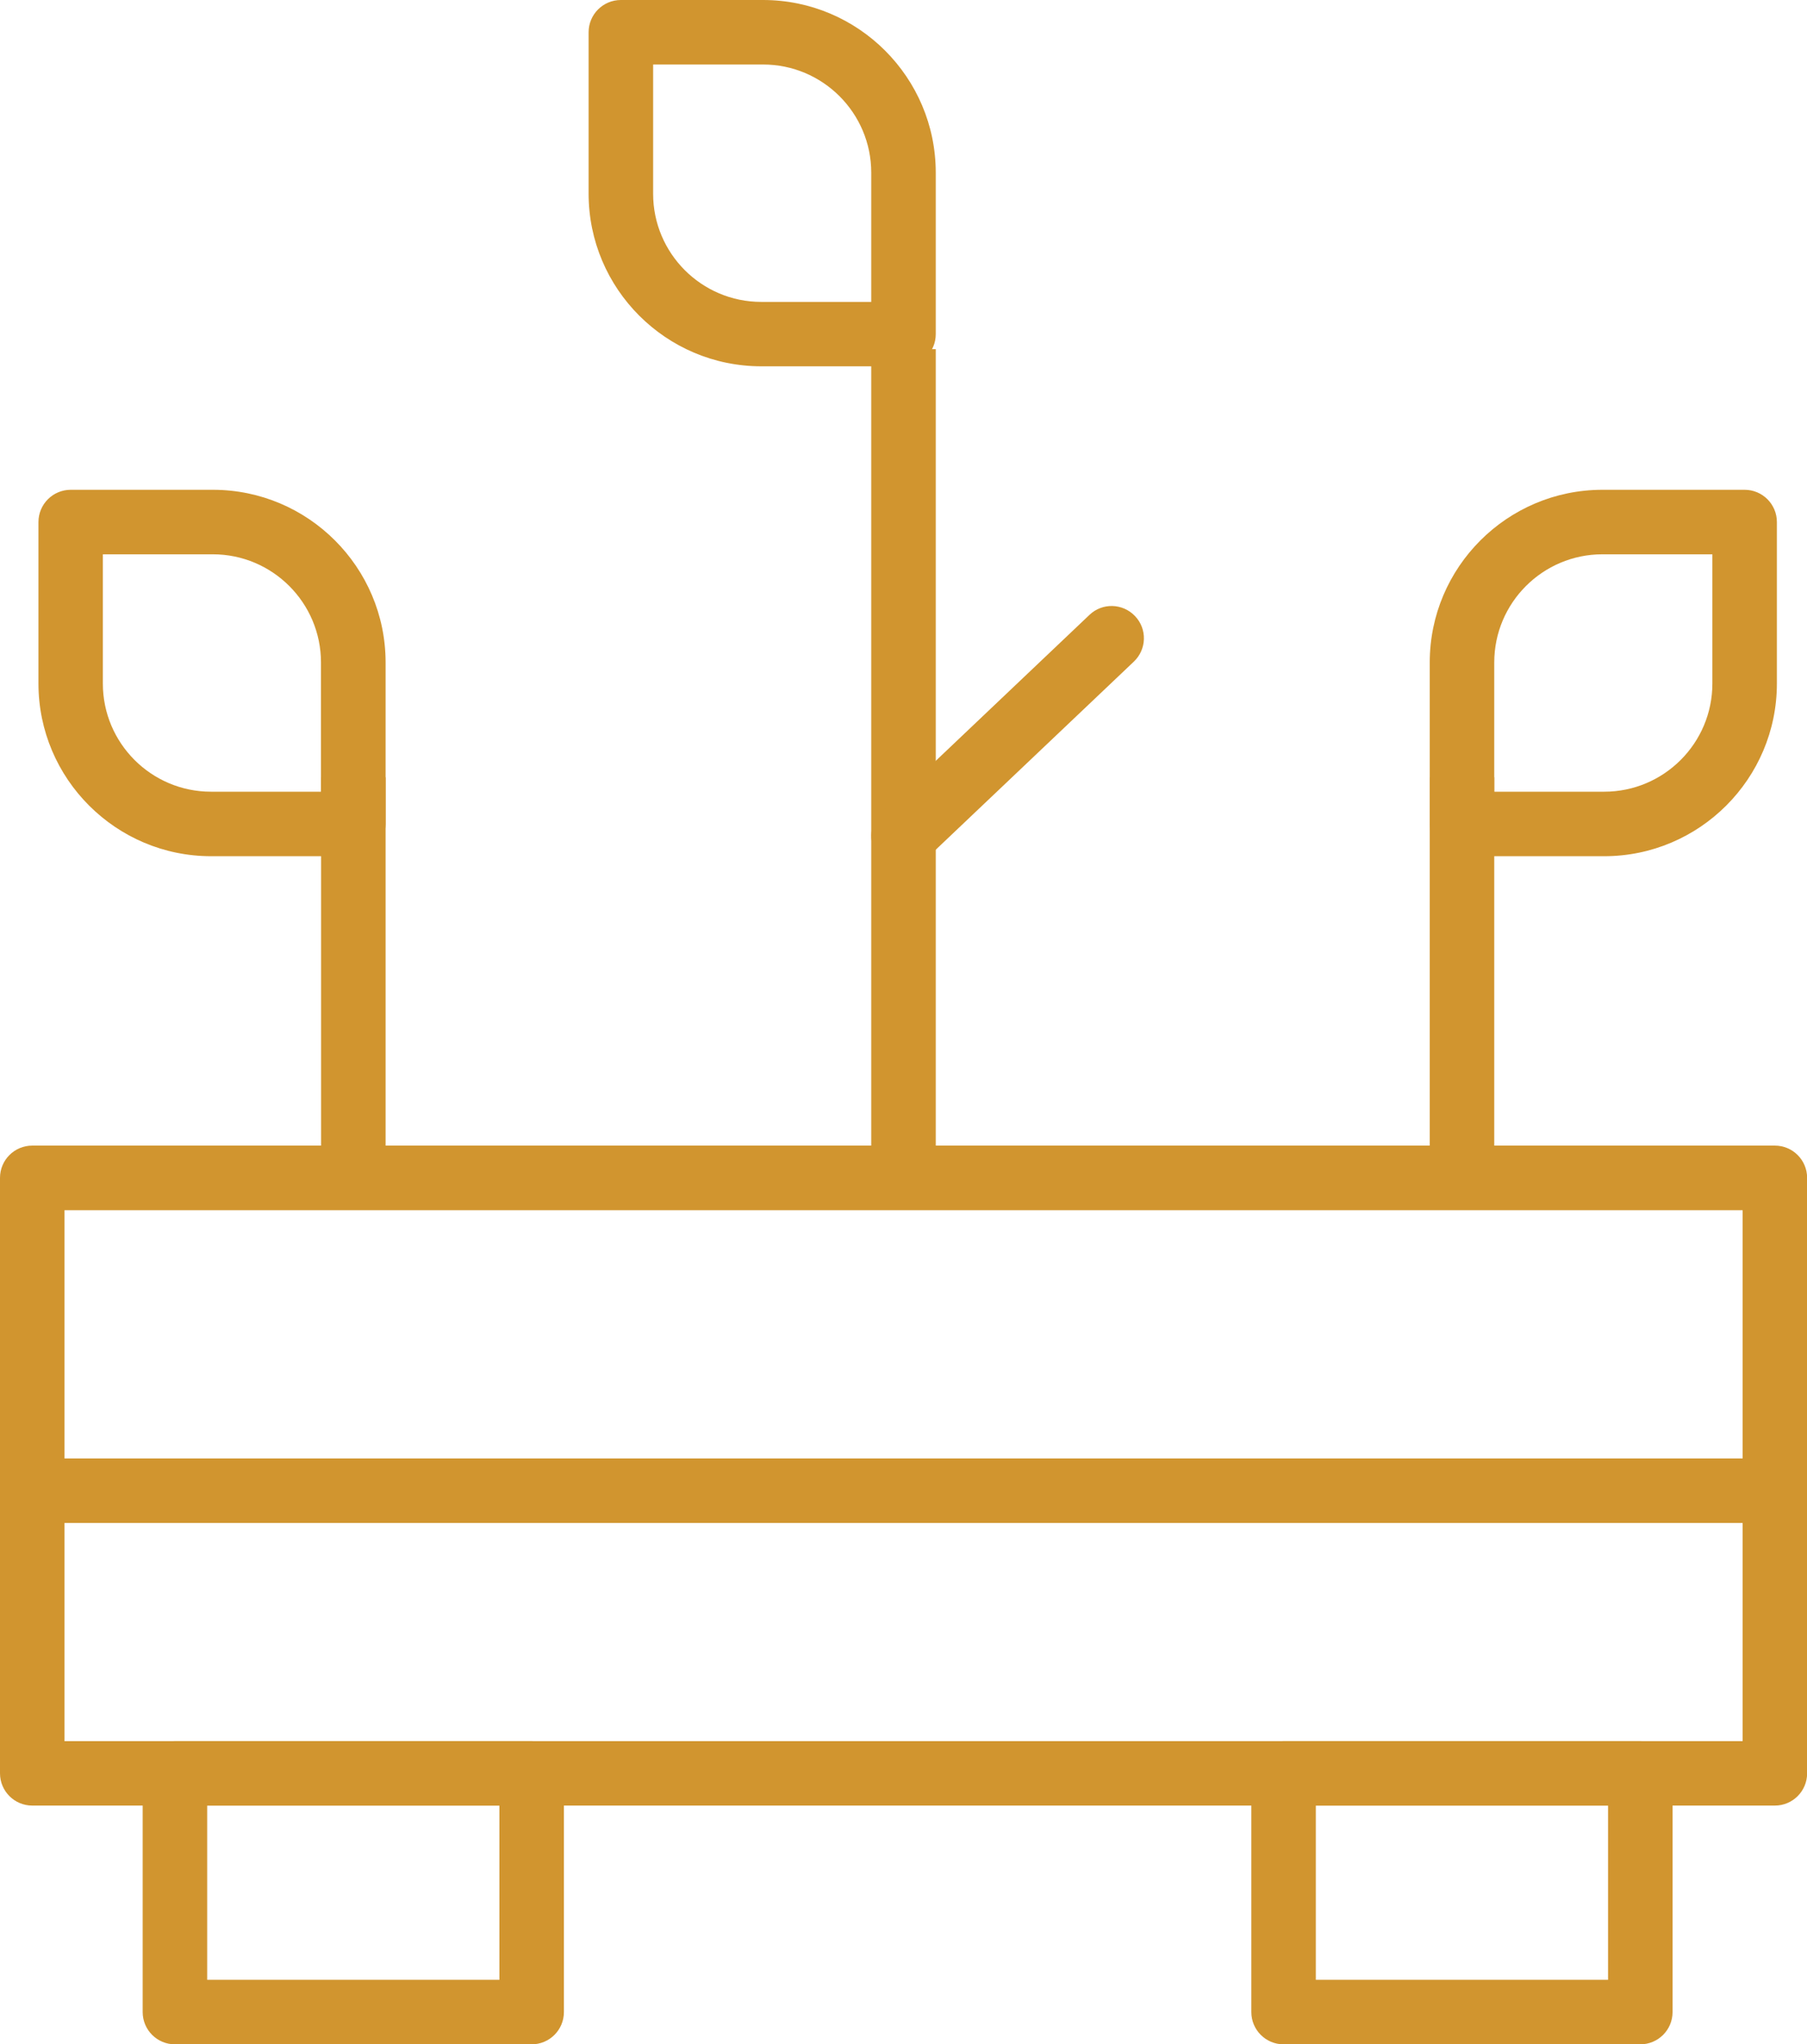
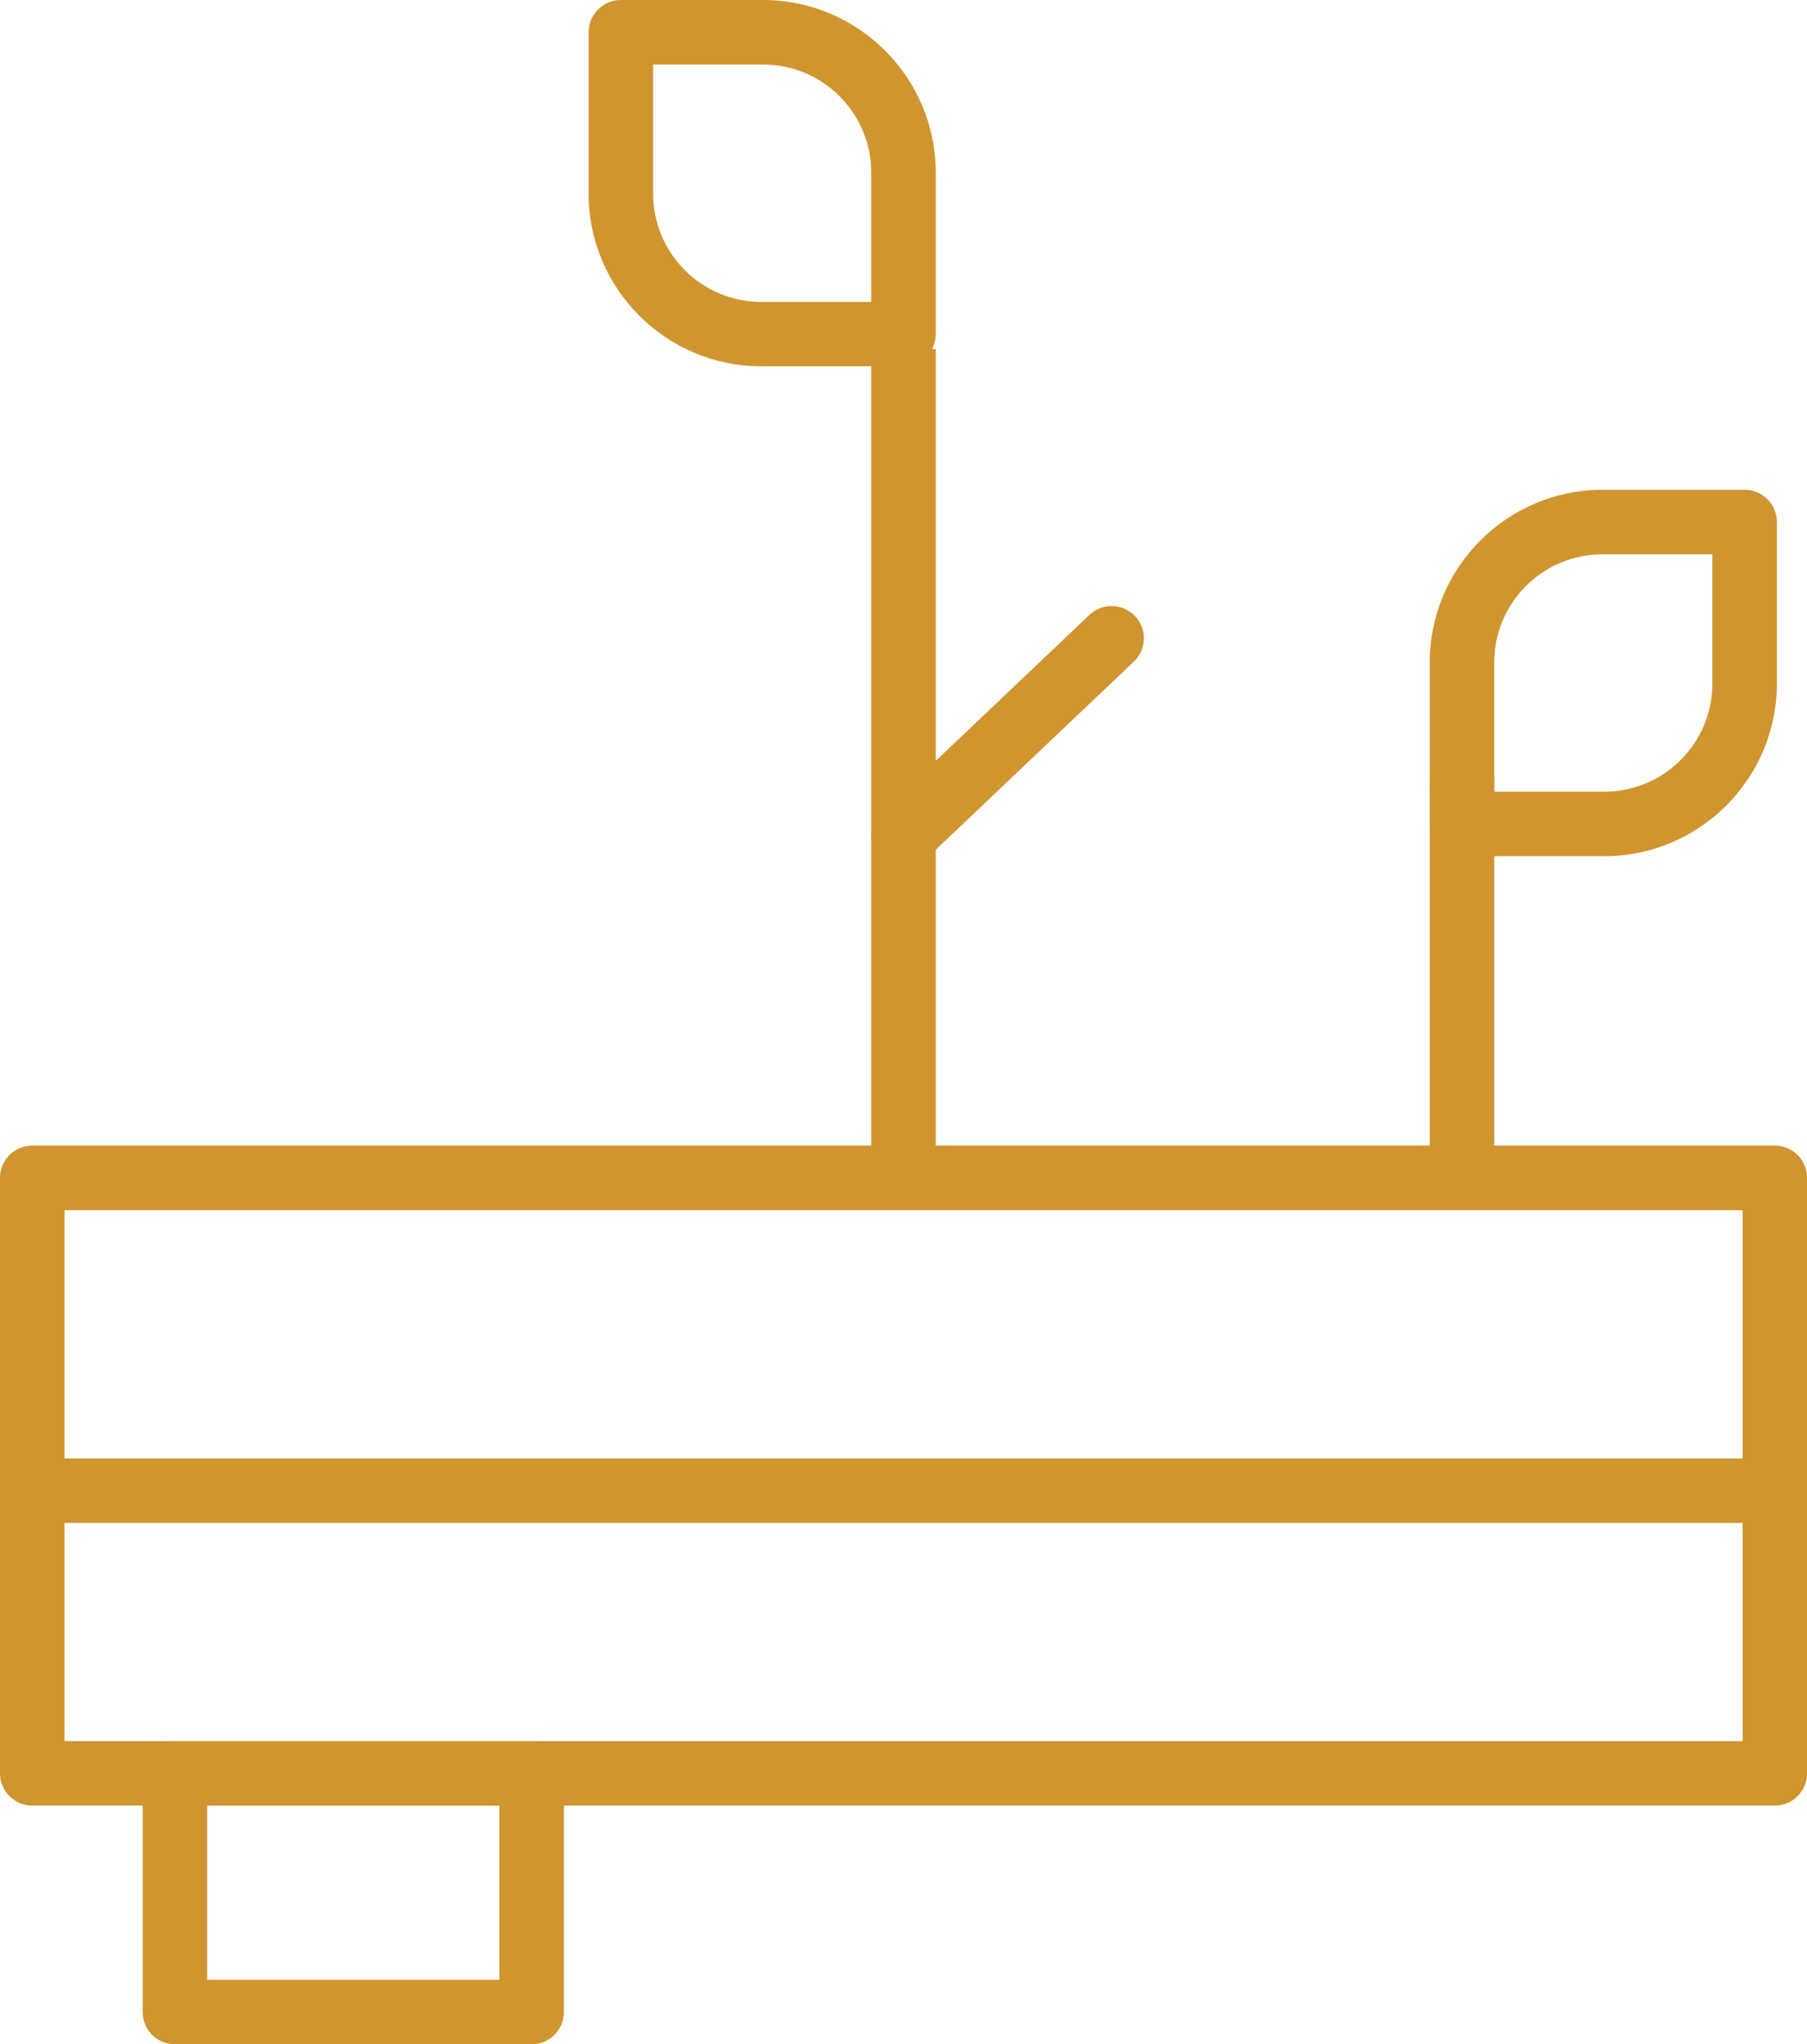
<svg xmlns="http://www.w3.org/2000/svg" id="Camada_2" data-name="Camada 2" viewBox="0 0 160.22 181.27">
  <defs>
    <style>
      .cls-1 {
        fill: #d1952f;
      }
    </style>
  </defs>
  <g id="Camada_1-2" data-name="Camada 1">
    <g>
      <path class="cls-1" d="M157.37,160.1H2.86c-1.58,0-2.86-1.28-2.86-2.86v-52.8c0-1.58,1.28-2.86,2.86-2.86h154.51c1.58,0,2.86,1.28,2.86,2.86v52.8c0,1.58-1.28,2.86-2.86,2.86ZM5.72,154.39h148.79v-47.08H5.72v47.08Z" />
      <rect class="cls-1" x="2.86" y="129.32" width="154.51" height="5.72" />
      <path class="cls-1" d="M47.14,181.27H15.51c-1.58,0-2.86-1.28-2.86-2.86v-21.17c0-1.58,1.28-2.86,2.86-2.86h31.63c1.58,0,2.86,1.28,2.86,2.86v21.17c0,1.58-1.28,2.86-2.86,2.86ZM18.37,175.55h25.91v-15.45h-25.91v15.45Z" />
-       <path class="cls-1" d="M145.44,181.27h-31.63c-1.58,0-2.86-1.28-2.86-2.86v-21.17c0-1.58,1.28-2.86,2.86-2.86h31.63c1.58,0,2.86,1.28,2.86,2.86v21.17c0,1.58-1.28,2.86-2.86,2.86ZM116.67,175.55h25.91v-15.45h-25.91v15.45Z" />
      <rect class="cls-1" x="77.25" y="30.96" width="5.72" height="73.48" />
      <path class="cls-1" d="M80.11,32.48h-12.61c-8.44,0-15.31-6.87-15.31-15.31V2.86c0-1.58,1.28-2.86,2.86-2.86h12.61c8.44,0,15.31,6.87,15.31,15.31v14.32c0,1.58-1.28,2.86-2.86,2.86ZM57.91,5.72v11.46c0,5.29,4.3,9.59,9.59,9.59h9.75v-11.46c0-5.29-4.3-9.59-9.59-9.59h-9.75Z" />
-       <rect class="cls-1" x="28.47" y="68.92" width="5.72" height="35.52" />
-       <path class="cls-1" d="M31.33,75.92h-12.61c-8.44,0-15.31-6.87-15.31-15.31v-14.32c0-1.58,1.28-2.86,2.86-2.86h12.61c8.44,0,15.31,6.87,15.31,15.31v14.32c0,1.58-1.28,2.86-2.86,2.86ZM9.12,49.15v11.46c0,5.29,4.3,9.59,9.59,9.59h9.75v-11.46c0-5.29-4.3-9.59-9.59-9.59h-9.75Z" />
      <rect class="cls-1" x="126.77" y="68.92" width="5.72" height="35.52" />
      <path class="cls-1" d="M142.24,75.92h-12.61c-1.58,0-2.86-1.28-2.86-2.86v-14.32c0-8.44,6.87-15.31,15.31-15.31h12.61c1.58,0,2.86,1.28,2.86,2.86v14.32c0,8.44-6.87,15.31-15.31,15.31ZM132.49,70.2h9.75c5.29,0,9.59-4.3,9.59-9.59v-11.46h-9.75c-5.29,0-9.59,4.3-9.59,9.59v11.46Z" />
      <path class="cls-1" d="M80.11,76.97c-.76,0-1.51-.3-2.07-.89-1.09-1.14-1.04-2.95.11-4.04l18.45-17.52c1.14-1.09,2.95-1.04,4.04.11,1.09,1.14,1.04,2.95-.11,4.04l-18.45,17.52c-.55.52-1.26.79-1.97.79Z" />
    </g>
  </g>
</svg>